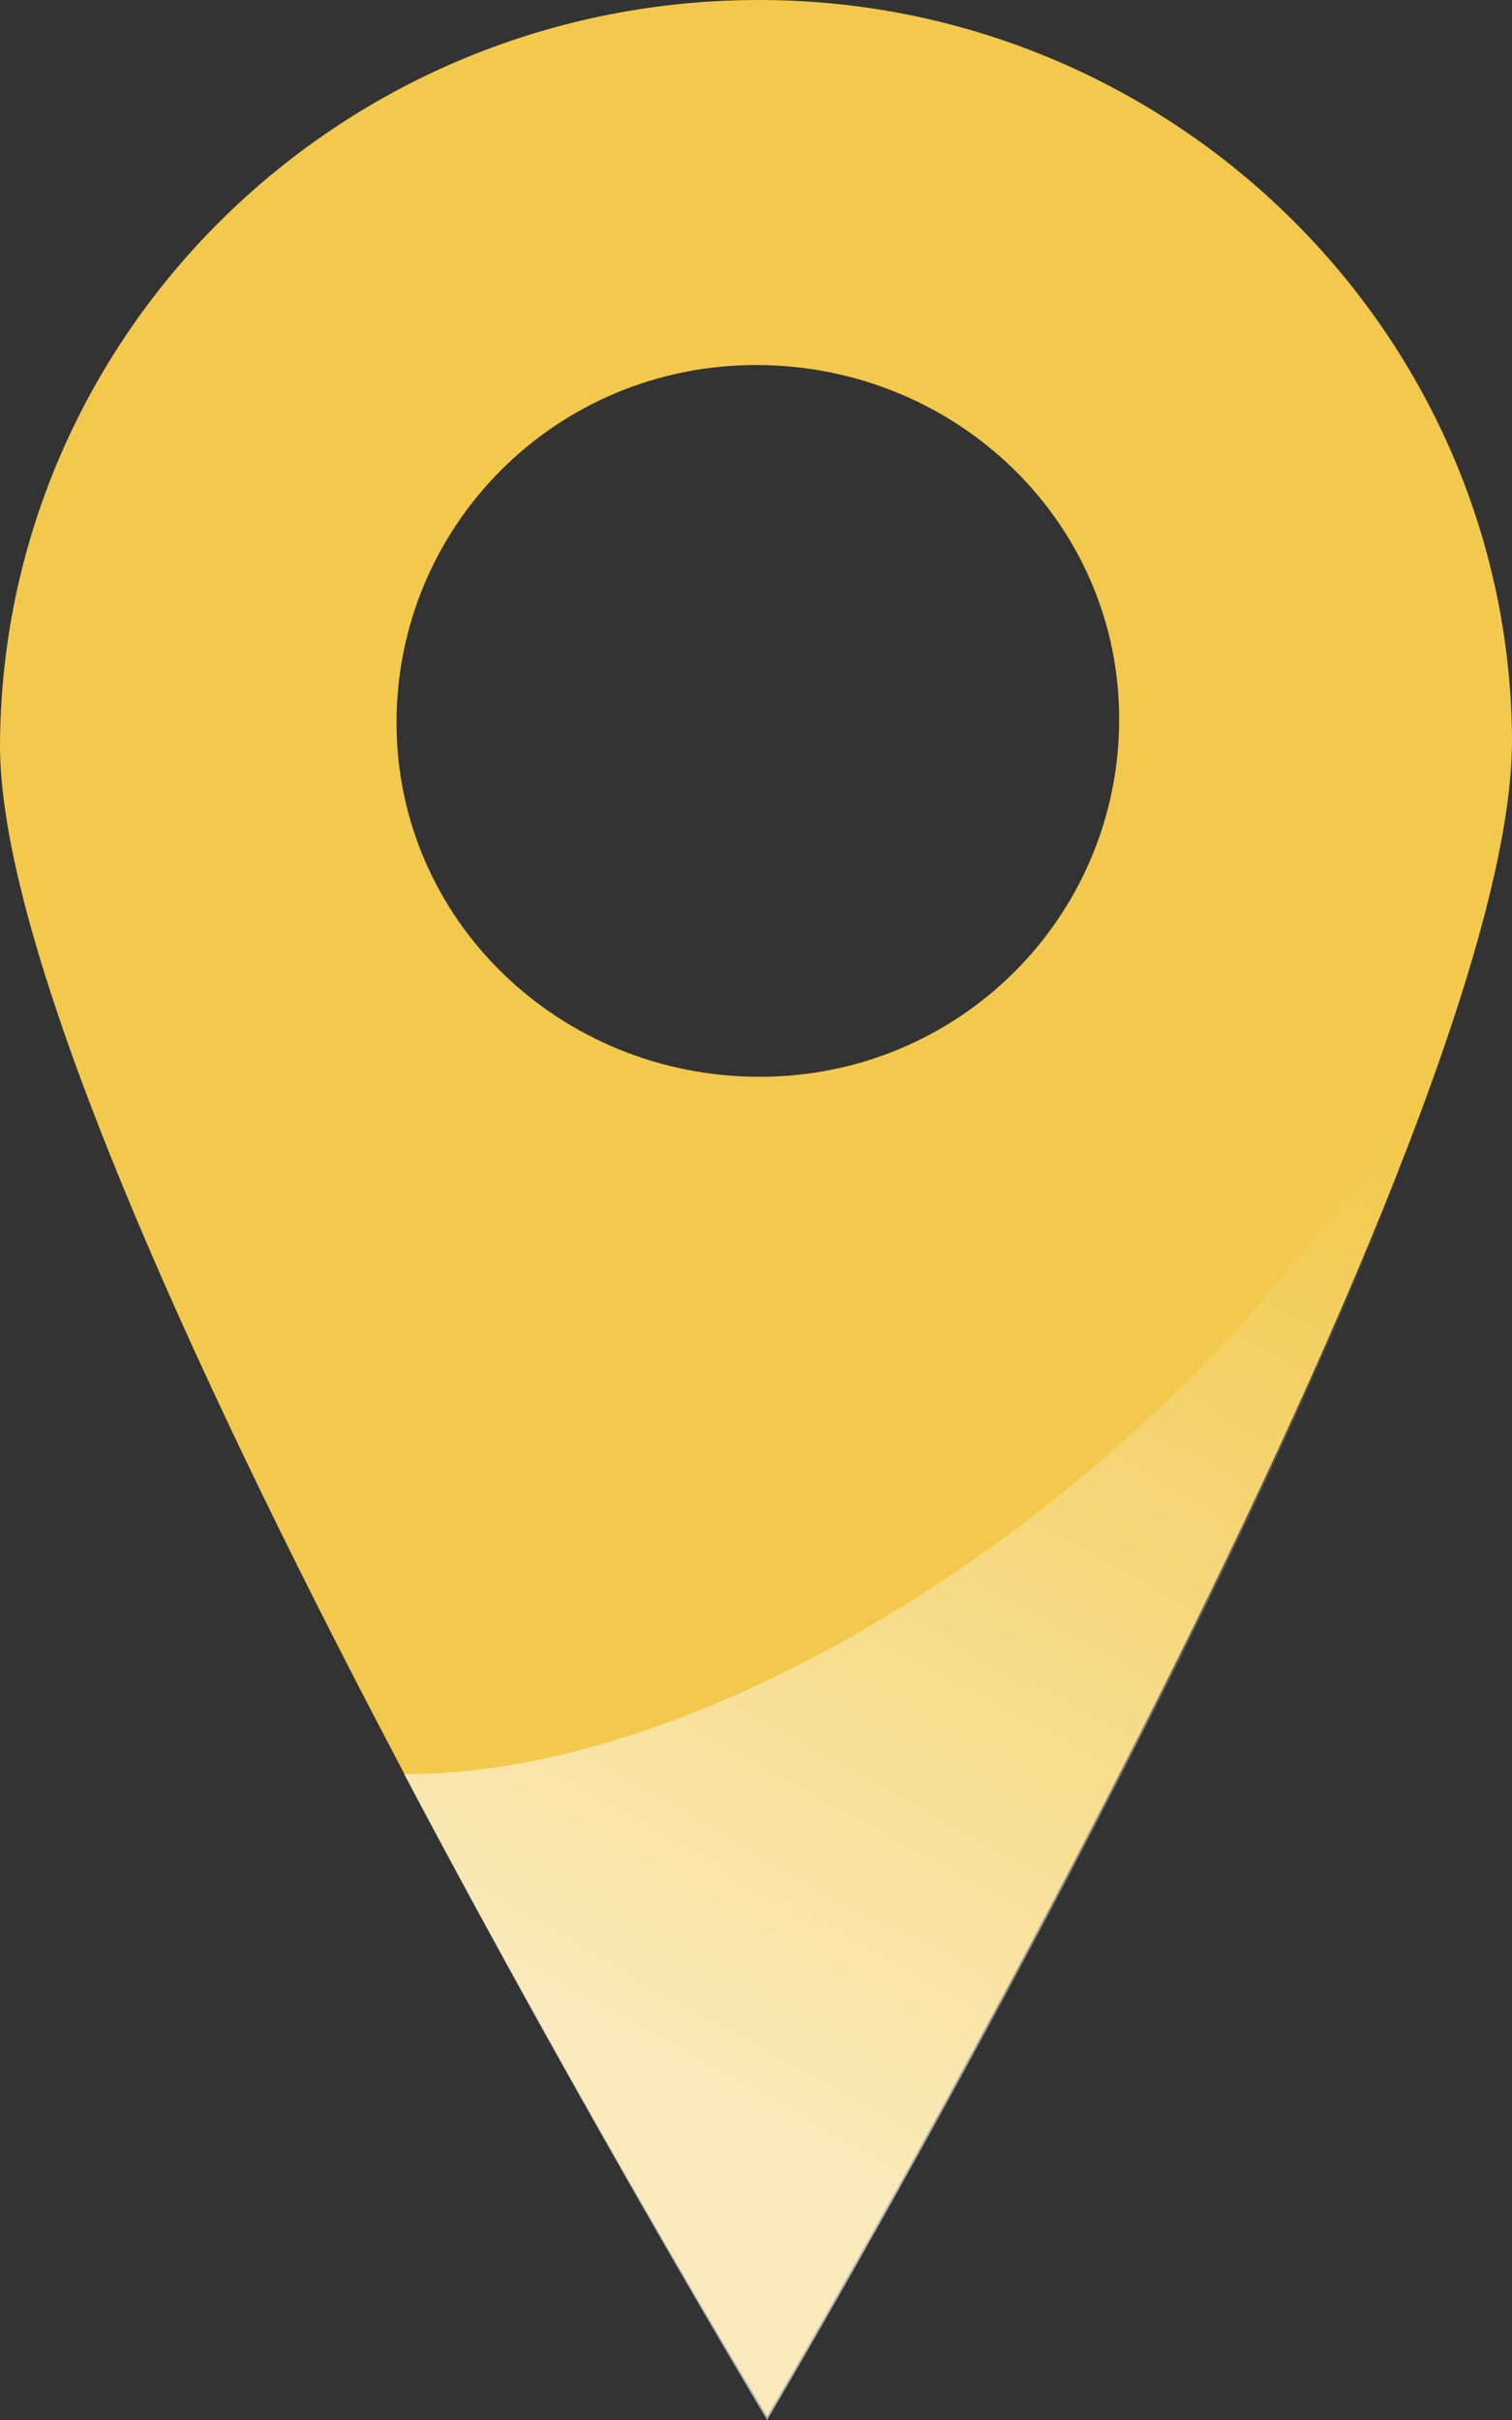
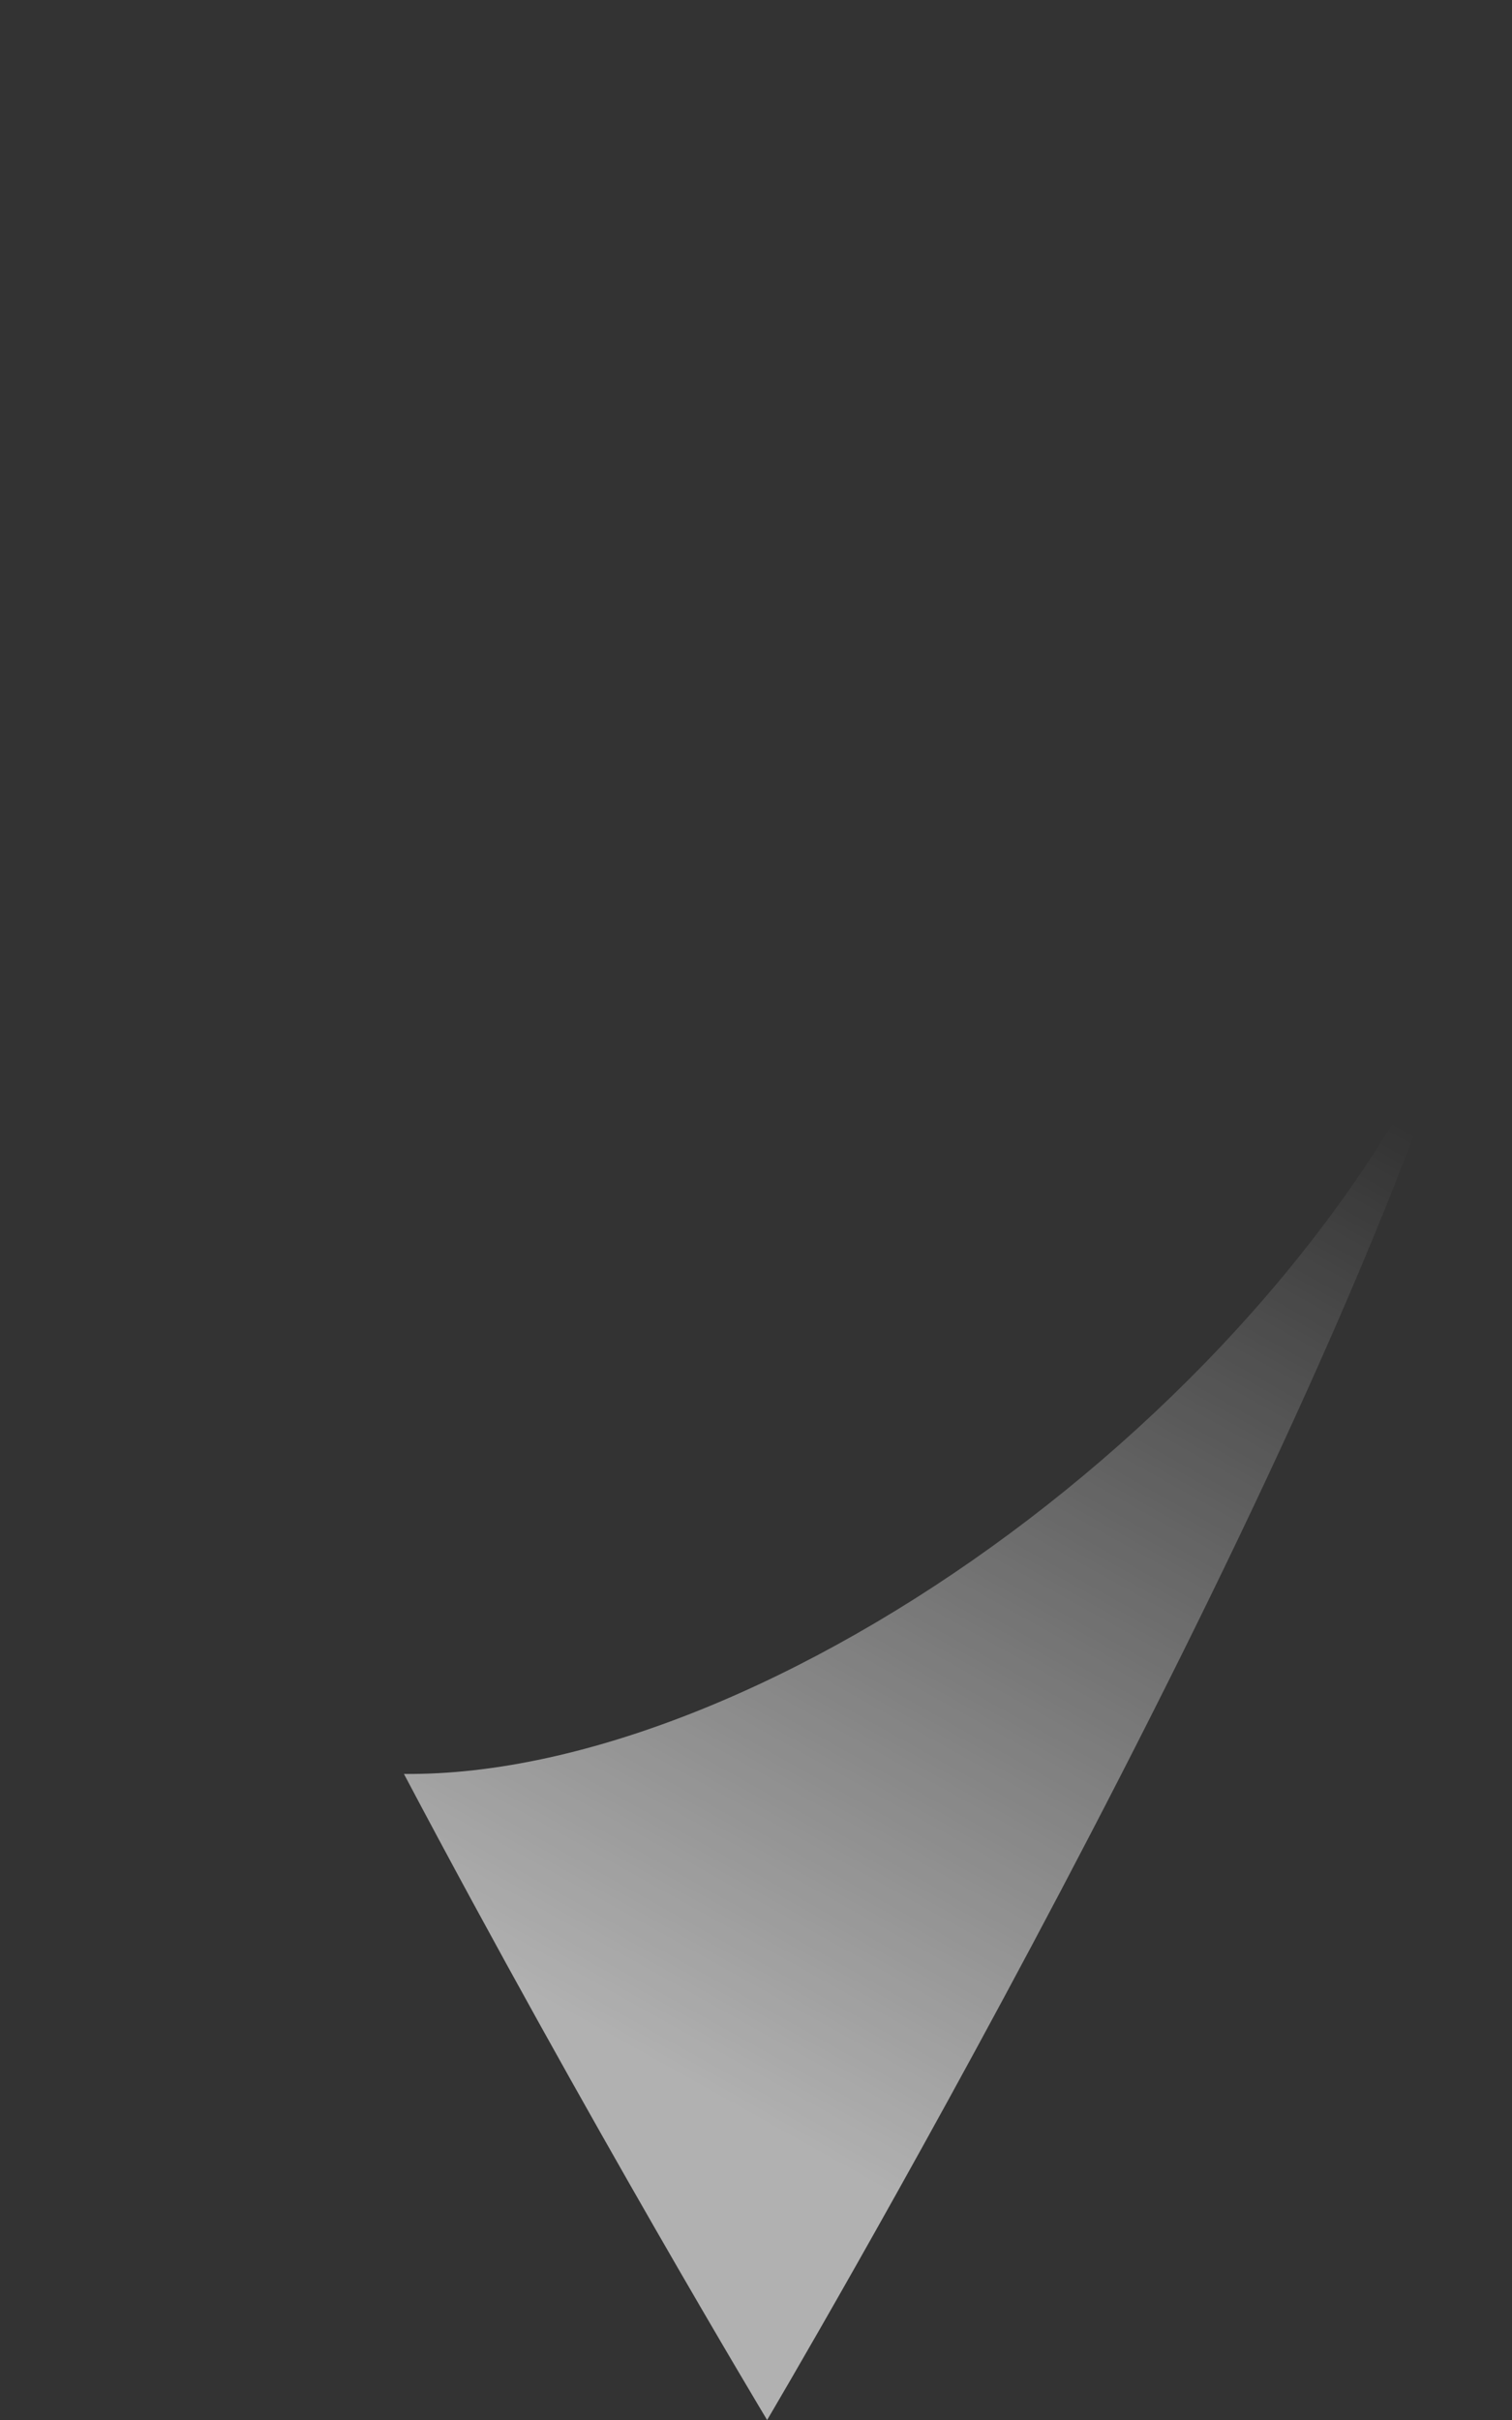
<svg xmlns="http://www.w3.org/2000/svg" width="40" height="64" viewBox="0 0 40 64" fill="none">
  <rect x="0" y="0" width="40" height="64" fill="#333333" stroke="none" />
-   <path d="M19.902 0.001C8.823 0.097 0 8.978 0 19.789C0.098 30.697 20.294 63.903 20.294 63.903C20.294 63.903 40.098 30.408 40 19.5C39.902 8.688 30.882 -0.096 19.902 0.001ZM20.098 28.477C14.804 28.477 10.49 24.326 10.49 19.114C10.49 13.901 14.706 9.654 20 9.654C25.294 9.654 29.608 13.805 29.608 19.017C29.608 24.23 25.392 28.477 20.098 28.477Z" fill="#F2C94C" />
  <path opacity="0.62" d="M10.686 46.914C15.588 56.181 20.294 64 20.294 64C20.294 64 34.804 39.481 38.921 25.581C34.411 36.972 20.294 47.011 10.686 46.914Z" fill="url(#paint0_linear_632_153)" />
  <defs>
    <linearGradient id="paint0_linear_632_153" x1="12.967" y1="59.814" x2="33.791" y2="22.591" gradientUnits="userSpaceOnUse">
      <stop offset="0.152" stop-color="white" />
      <stop offset="0.891" stop-color="white" stop-opacity="0" />
    </linearGradient>
  </defs>
</svg>